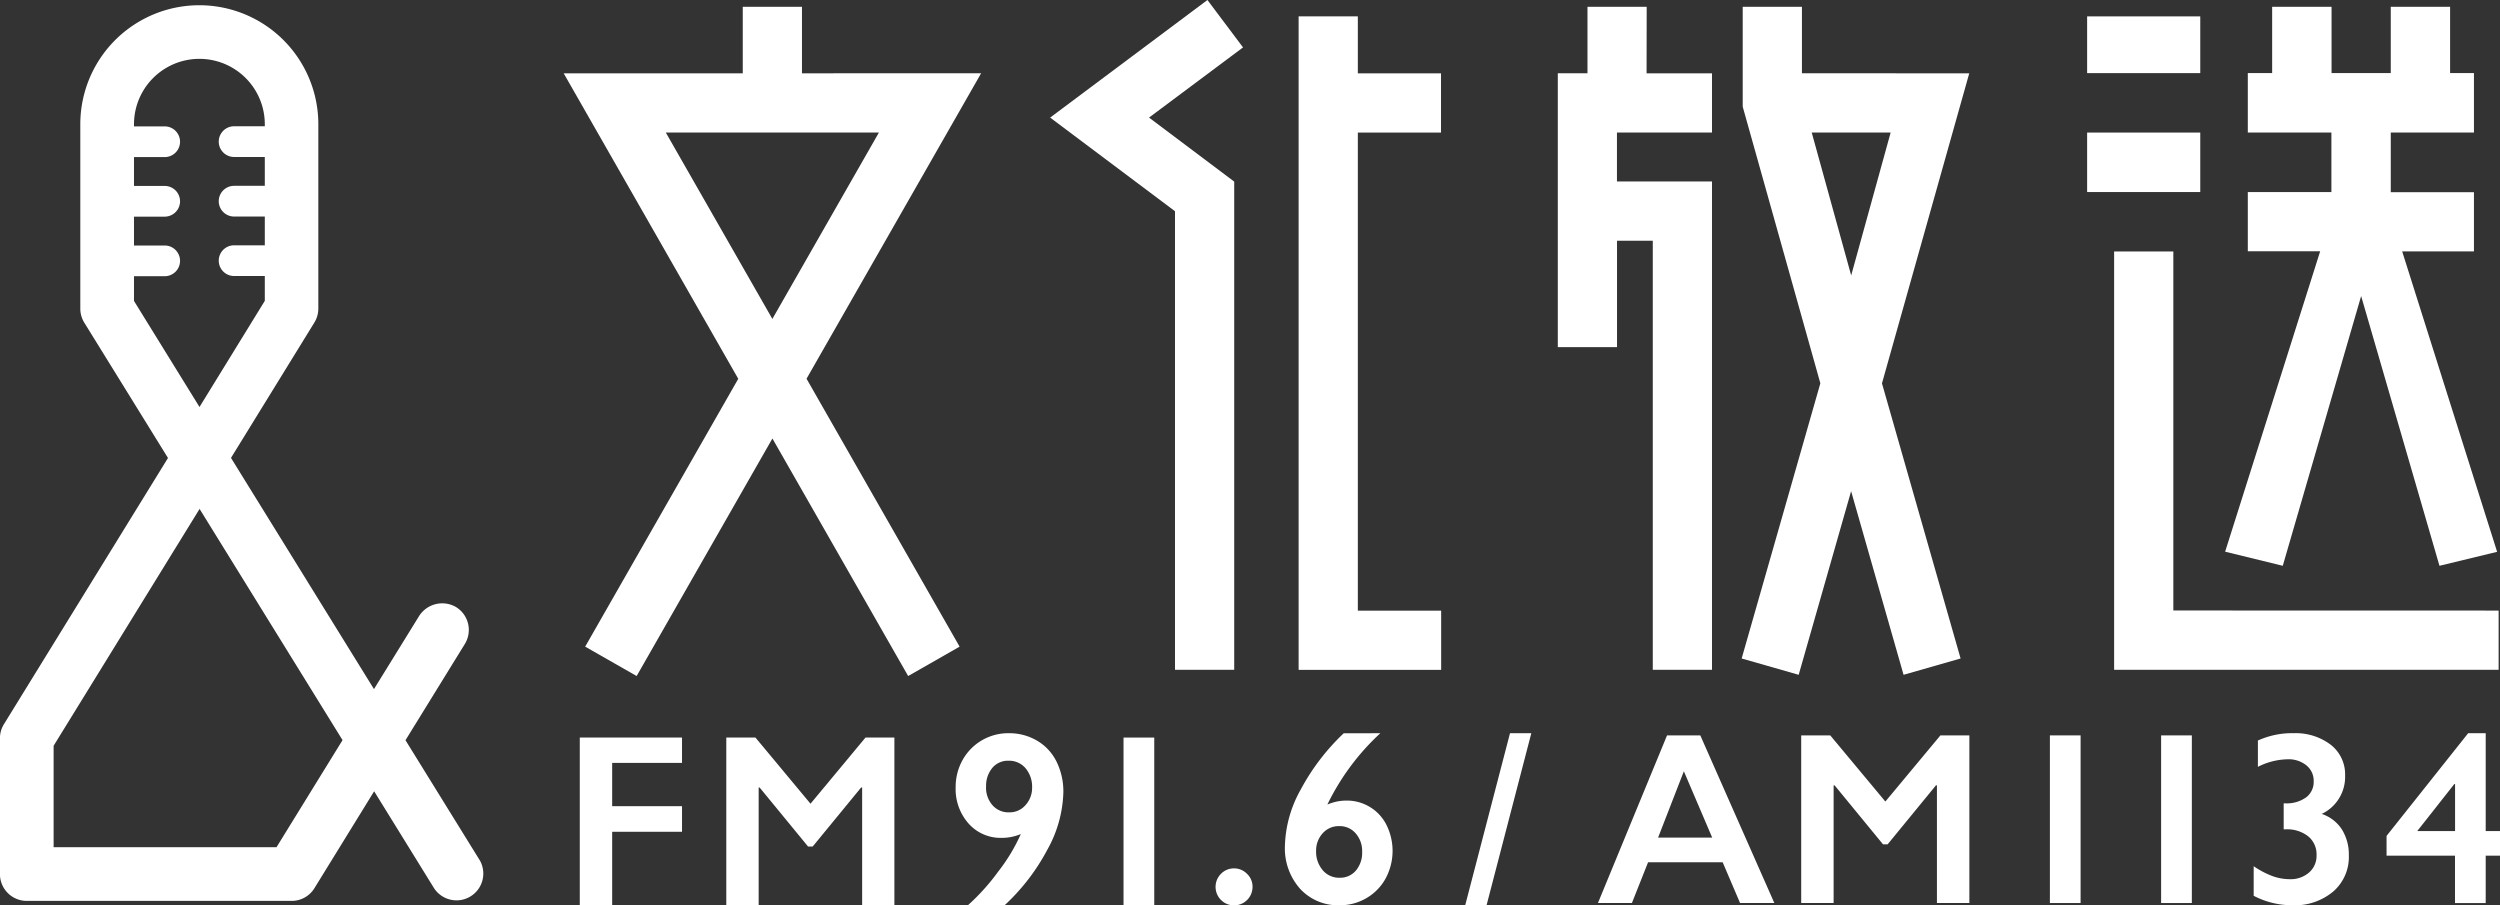
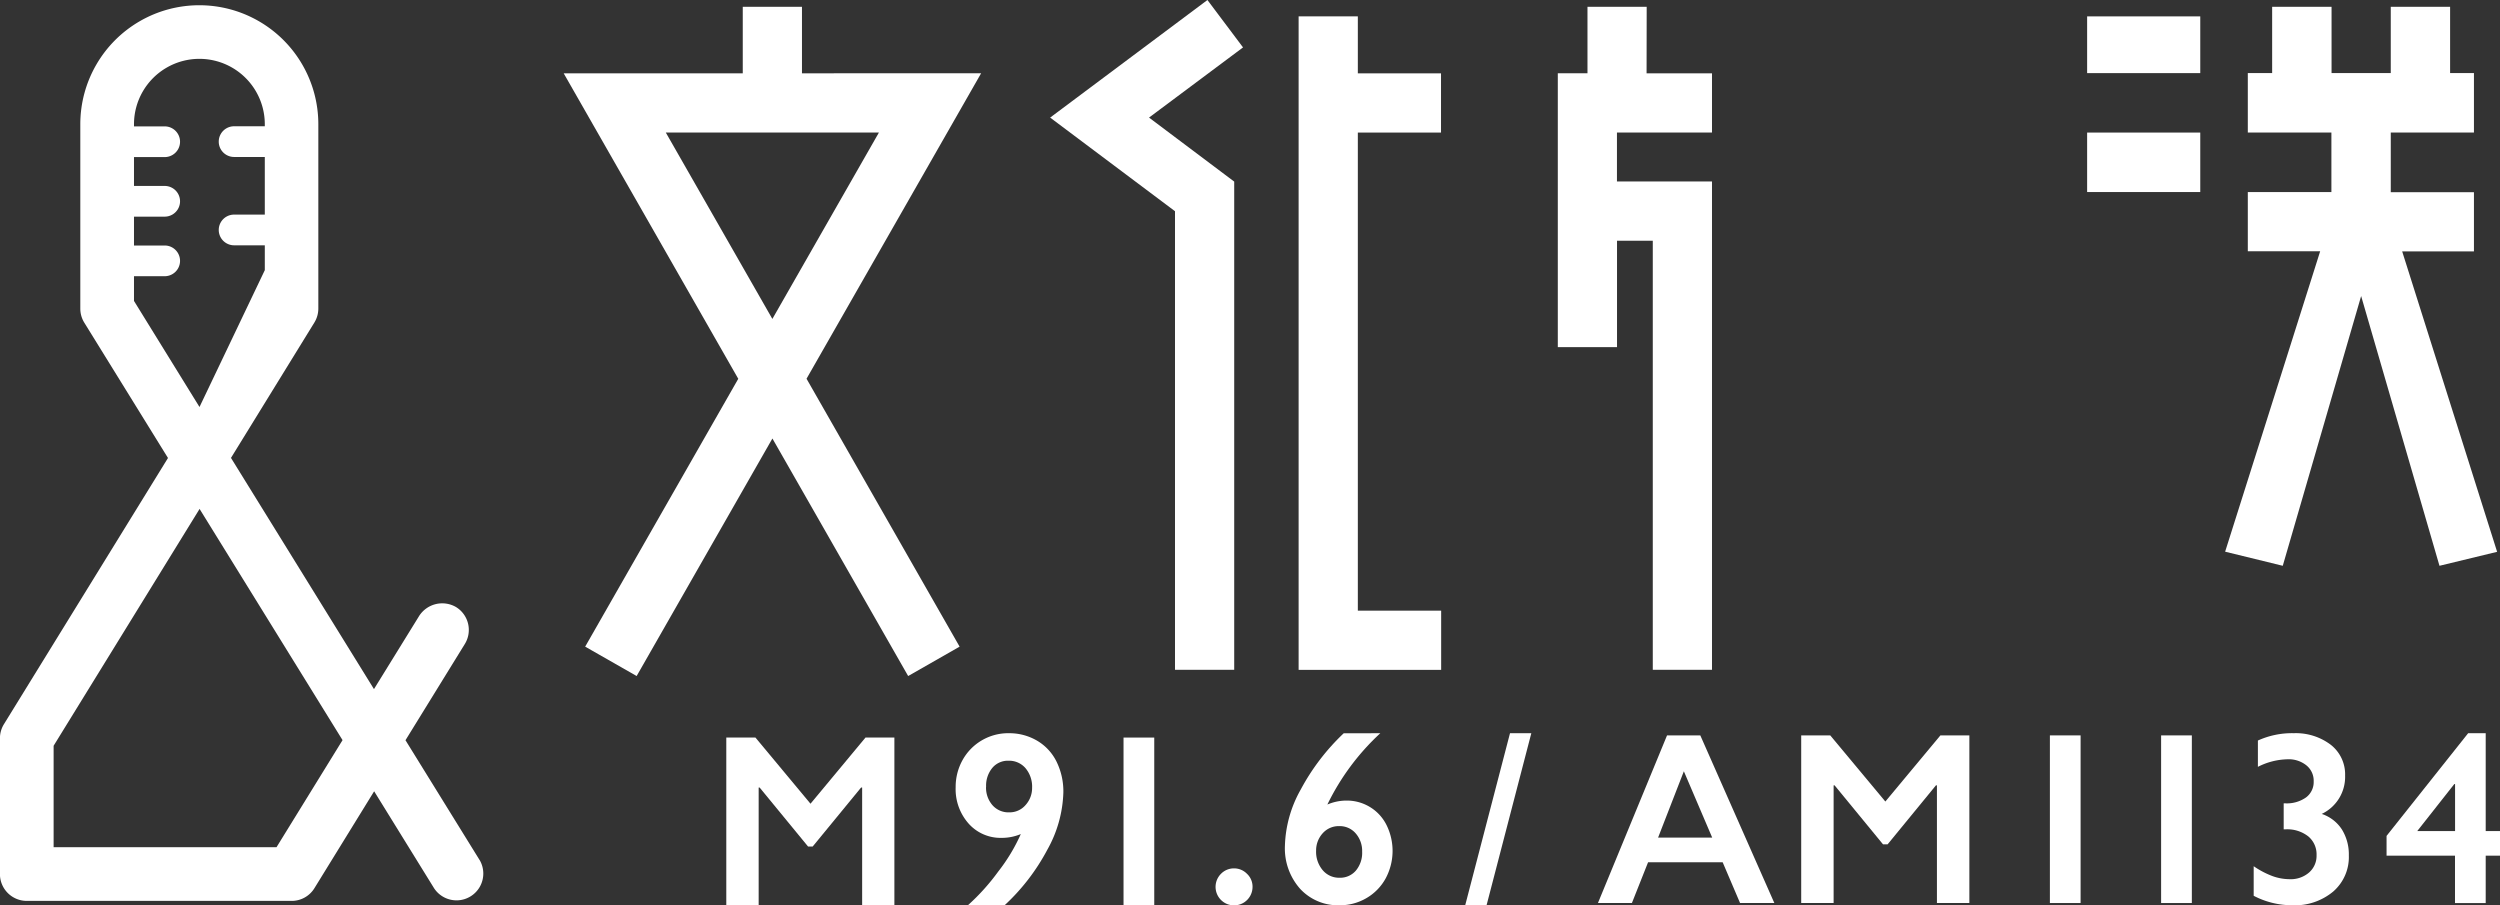
<svg xmlns="http://www.w3.org/2000/svg" width="114" height="41.277" viewBox="0 0 114 41.277">
  <rect x="0" y="0" width="114" height="41.277" fill="#333333" stroke="none" />
-   <path d="M22.871,39.592l-3.378-5.461L22.2,29.742a1.224,1.224,0,0,0-.4-1.682,1.251,1.251,0,0,0-1.681.4L18.056,31.8l-6.52-10.543,3.8-6.168a1.223,1.223,0,0,0,.183-.641V6.043a5.427,5.427,0,0,0-10.854,0v8.409a1.215,1.215,0,0,0,.184.642l3.814,6.167L1.186,33.394A1.229,1.229,0,0,0,1,34.037v6.2a1.224,1.224,0,0,0,1.223,1.221H14.3a1.217,1.217,0,0,0,1.041-.58l2.723-4.419,2.733,4.421a1.222,1.222,0,0,0,2.078-1.285ZM7.113,14.1V12.972h1.4a.7.7,0,1,0,0-1.4h-1.4V10.256h1.4a.7.7,0,1,0,0-1.4h-1.4V7.54h1.4a.7.7,0,1,0,0-1.4h-1.4V6.043a2.982,2.982,0,1,1,5.965,0v.092h-1.4a.7.7,0,1,0,0,1.4h1.4V8.851h-1.4a.7.7,0,1,0,0,1.4h1.4v1.312h-1.4a.7.7,0,1,0,0,1.4h1.4v1.133L10.1,18.936Zm6.5,24.908H3.448V34.384l6.656-10.8,6.519,10.543Z" transform="translate(-1.003 -0.377)" fill="#fff" />
+   <path d="M22.871,39.592l-3.378-5.461L22.2,29.742a1.224,1.224,0,0,0-.4-1.682,1.251,1.251,0,0,0-1.681.4L18.056,31.8l-6.52-10.543,3.8-6.168a1.223,1.223,0,0,0,.183-.641V6.043a5.427,5.427,0,0,0-10.854,0v8.409a1.215,1.215,0,0,0,.184.642l3.814,6.167L1.186,33.394A1.229,1.229,0,0,0,1,34.037v6.2a1.224,1.224,0,0,0,1.223,1.221H14.3a1.217,1.217,0,0,0,1.041-.58l2.723-4.419,2.733,4.421a1.222,1.222,0,0,0,2.078-1.285ZM7.113,14.1V12.972h1.4a.7.7,0,1,0,0-1.4h-1.4V10.256h1.4a.7.7,0,1,0,0-1.4h-1.4V7.54h1.4a.7.7,0,1,0,0-1.4h-1.4V6.043a2.982,2.982,0,1,1,5.965,0v.092h-1.4a.7.7,0,1,0,0,1.4h1.4V8.851h-1.4h1.4v1.312h-1.4a.7.7,0,1,0,0,1.4h1.4v1.133L10.1,18.936Zm6.5,24.908H3.448V34.384l6.656-10.8,6.519,10.543Z" transform="translate(-1.003 -0.377)" fill="#fff" />
  <g transform="translate(47.887)">
    <path d="M82.886,2.412,81.263.25,74.091,5.612l5.693,4.27v20.91h2.7V8.531L78.6,5.612Z" transform="translate(-74.091 -0.25)" fill="#fff" />
    <path d="M94.082,1.388h-2.7v29.8h6.5v-2.7H94.082V6.687h3.793v-2.7H94.082Z" transform="translate(-80.052 -0.642)" fill="#fff" />
  </g>
  <path d="M51.1,3.756V.724H48.4V3.756H40.234l7.961,13.93L41.214,29.9l2.347,1.34,6.191-10.832,6.19,10.832,2.346-1.34-6.98-12.217,7.962-13.93Zm3.509,2.7-4.859,8.5-4.86-8.5Z" transform="translate(-14.53 -0.413)" fill="#fff" />
  <g transform="translate(71.034 0.31)">
    <path d="M113.474.724h-2.7V3.756h-1.353V16.242h2.7v-4.85h1.631V30.956h2.7V8.69h-4.334V6.458h4.334v-2.7h-2.983Z" transform="translate(-109.419 -0.724)" fill="#fff" />
-     <path d="M124.966,3.756V.724h-2.7V5.28l3.54,12.612L122.25,30.328l-.032.113,2.6.744,2.391-8.373,2.392,8.373,2.6-.744-3.585-12.546,3.98-14.138Zm4.046,2.7-1.8,6.517-1.8-6.517Z" transform="translate(-113.832 -0.724)" fill="#fff" />
  </g>
  <g transform="translate(95.173 0.31)">
    <rect width="5.159" height="2.587" transform="translate(0 0.437)" fill="#fff" />
    <rect width="5.159" height="2.712" transform="translate(0 5.735)" fill="#fff" />
-     <path d="M150.839,34.124V17.753h-2.7V36.828h17.533v-2.7Z" transform="translate(-146.908 -6.596)" fill="#fff" />
    <path d="M158.494,26.214l3.574-12.3,3.572,12.3,2.629-.637-4.33-13.7h3.273v-2.7h-3.793V6.458h3.793V3.746h-1.087V.724h-2.706V3.746h-2.7V.724H158.01V3.747H156.9V6.458h3.812V9.171H156.9v2.7h3.3l-4.334,13.7Z" transform="translate(-149.573 -0.724)" fill="#fff" />
  </g>
  <g transform="translate(26.438 33.435)">
    <g transform="translate(46.434)">
      <path d="M116.887,51.432l3.376,7.644H118.7l-.794-1.86h-3.4l-.738,1.86h-1.549l3.151-7.644Zm-1.926,4.662h2.469l-1.293-3.026Z" transform="translate(-112.225 -51.333)" fill="#fff" />
      <path d="M127.685,51.432l2.512,3.016,2.511-3.016h1.32v7.644h-1.479V53.709h-.044L130.3,56.4h-.209l-2.21-2.692h-.043v5.367h-1.478V51.432Z" transform="translate(-117.097 -51.333)" fill="#fff" />
      <rect width="1.4" height="7.644" transform="translate(20.603 0.099)" fill="#fff" />
      <rect width="1.401" height="7.644" transform="translate(25.675 0.099)" fill="#fff" />
      <path d="M159.658,51.281a2.636,2.636,0,0,1,1.713.529,1.71,1.71,0,0,1,.651,1.4,1.87,1.87,0,0,1-1.066,1.751,1.751,1.751,0,0,1,.923.714,2.167,2.167,0,0,1,.313,1.181,2.08,2.08,0,0,1-.712,1.644,2.729,2.729,0,0,1-1.871.626,3.792,3.792,0,0,1-1.756-.432V57.345a3.962,3.962,0,0,0,.854.45,2.32,2.32,0,0,0,.794.142,1.271,1.271,0,0,0,.878-.305,1.006,1.006,0,0,0,.341-.79,1.063,1.063,0,0,0-.377-.856,1.548,1.548,0,0,0-1.035-.322h-.087V54.478h.066a1.513,1.513,0,0,0,.957-.272.876.876,0,0,0,.345-.731.9.9,0,0,0-.334-.73,1.288,1.288,0,0,0-.853-.276,3.106,3.106,0,0,0-1.357.345v-1.2a3.767,3.767,0,0,1,1.614-.335" transform="translate(-127.957 -51.281)" fill="#fff" />
      <path d="M171.621,51.281v4.461h.652v1.122h-.652v2.161h-1.4V56.863H167.1v-.9l3.722-4.684ZM170.188,53.6,168.5,55.742h1.724V53.6Z" transform="translate(-131.145 -51.281)" fill="#fff" />
    </g>
    <path d="M105.993,51.281l-2.04,7.842h-.974l2.042-7.842Z" transform="translate(-62.603 -51.281)" fill="#fff" />
-     <path d="M46.017,51.582v1.156H42.832v1.974h3.185v1.167H42.832v3.348H41.355V51.582Z" transform="translate(-41.355 -51.385)" fill="#fff" />
    <path d="M52.881,51.582,55.392,54.6,57.9,51.582h1.317v7.645H57.747V53.86H57.7l-2.21,2.693h-.208L53.071,53.86h-.043v5.367H51.552V51.582Z" transform="translate(-44.871 -51.385)" fill="#fff" />
    <path d="M69.927,51.281a2.493,2.493,0,0,1,1.3.34,2.272,2.272,0,0,1,.887.956,3.068,3.068,0,0,1,.311,1.413,5.656,5.656,0,0,1-.729,2.6,9.508,9.508,0,0,1-1.946,2.532H68.076a9.793,9.793,0,0,0,1.38-1.534,8.1,8.1,0,0,0,1.029-1.709,2.241,2.241,0,0,1-.877.174,1.95,1.95,0,0,1-1.5-.648,2.366,2.366,0,0,1-.594-1.661,2.512,2.512,0,0,1,.312-1.234,2.378,2.378,0,0,1,2.1-1.23M68.9,53.723a1.213,1.213,0,0,0,.29.837.968.968,0,0,0,.765.329.955.955,0,0,0,.745-.331A1.156,1.156,0,0,0,71,53.766a1.307,1.307,0,0,0-.3-.89.983.983,0,0,0-.774-.341.925.925,0,0,0-.741.328,1.266,1.266,0,0,0-.282.86" transform="translate(-50.374 -51.281)" fill="#fff" />
    <rect width="1.401" height="7.644" transform="translate(24.795 0.198)" fill="#fff" />
    <path d="M86.447,60.687a.818.818,0,0,1,.587.245.8.8,0,0,1,.256.6.843.843,0,1,1-1.436-.6.822.822,0,0,1,.592-.245" transform="translate(-56.612 -54.524)" fill="#fff" />
    <path d="M94.78,51.281a10.9,10.9,0,0,0-2.414,3.252,2.224,2.224,0,0,1,.875-.181,2.024,2.024,0,0,1,1.076.3,2,2,0,0,1,.752.827,2.653,2.653,0,0,1-.047,2.426,2.335,2.335,0,0,1-.875.895,2.377,2.377,0,0,1-1.216.326,2.348,2.348,0,0,1-1.81-.753,2.774,2.774,0,0,1-.691-1.956,5.529,5.529,0,0,1,.72-2.566,10.039,10.039,0,0,1,1.962-2.568ZM91.852,56.65a1.3,1.3,0,0,0,.3.875.973.973,0,0,0,.771.346.94.94,0,0,0,.744-.327,1.262,1.262,0,0,0,.285-.862,1.215,1.215,0,0,0-.294-.833.959.959,0,0,0-.757-.332.978.978,0,0,0-.748.326,1.158,1.158,0,0,0-.3.808" transform="translate(-58.276 -51.281)" fill="#fff" />
  </g>
</svg>